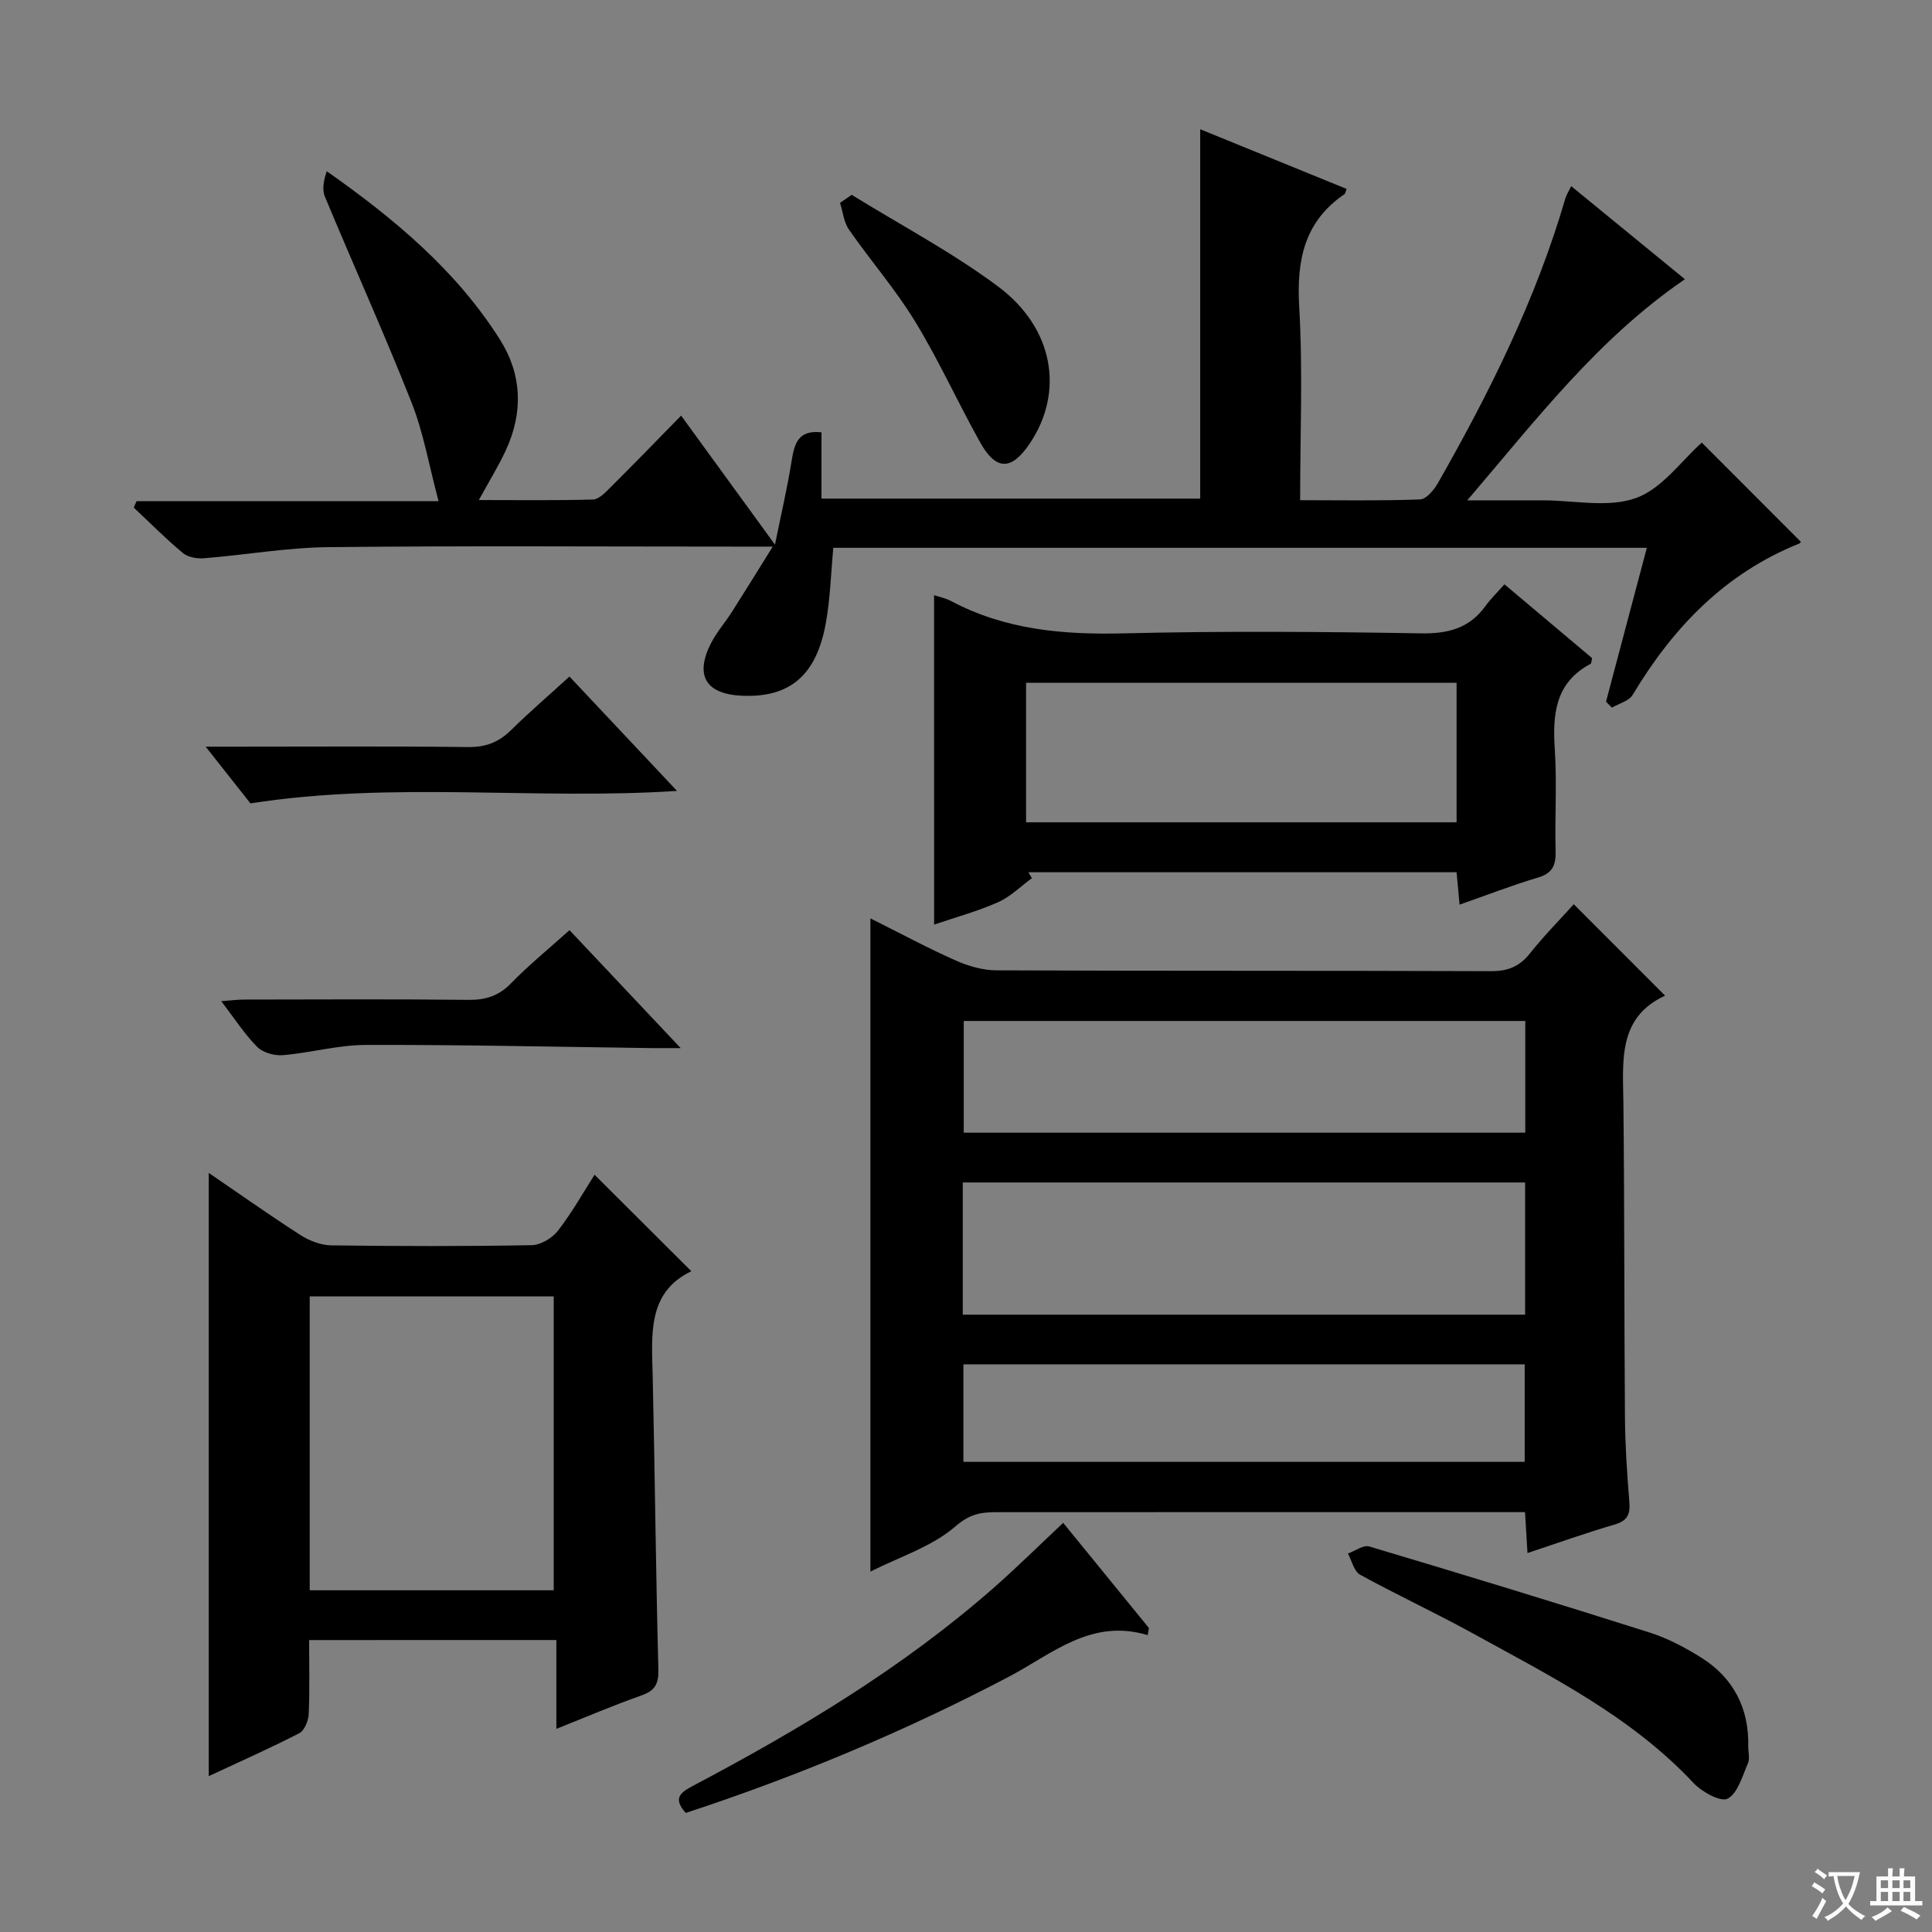
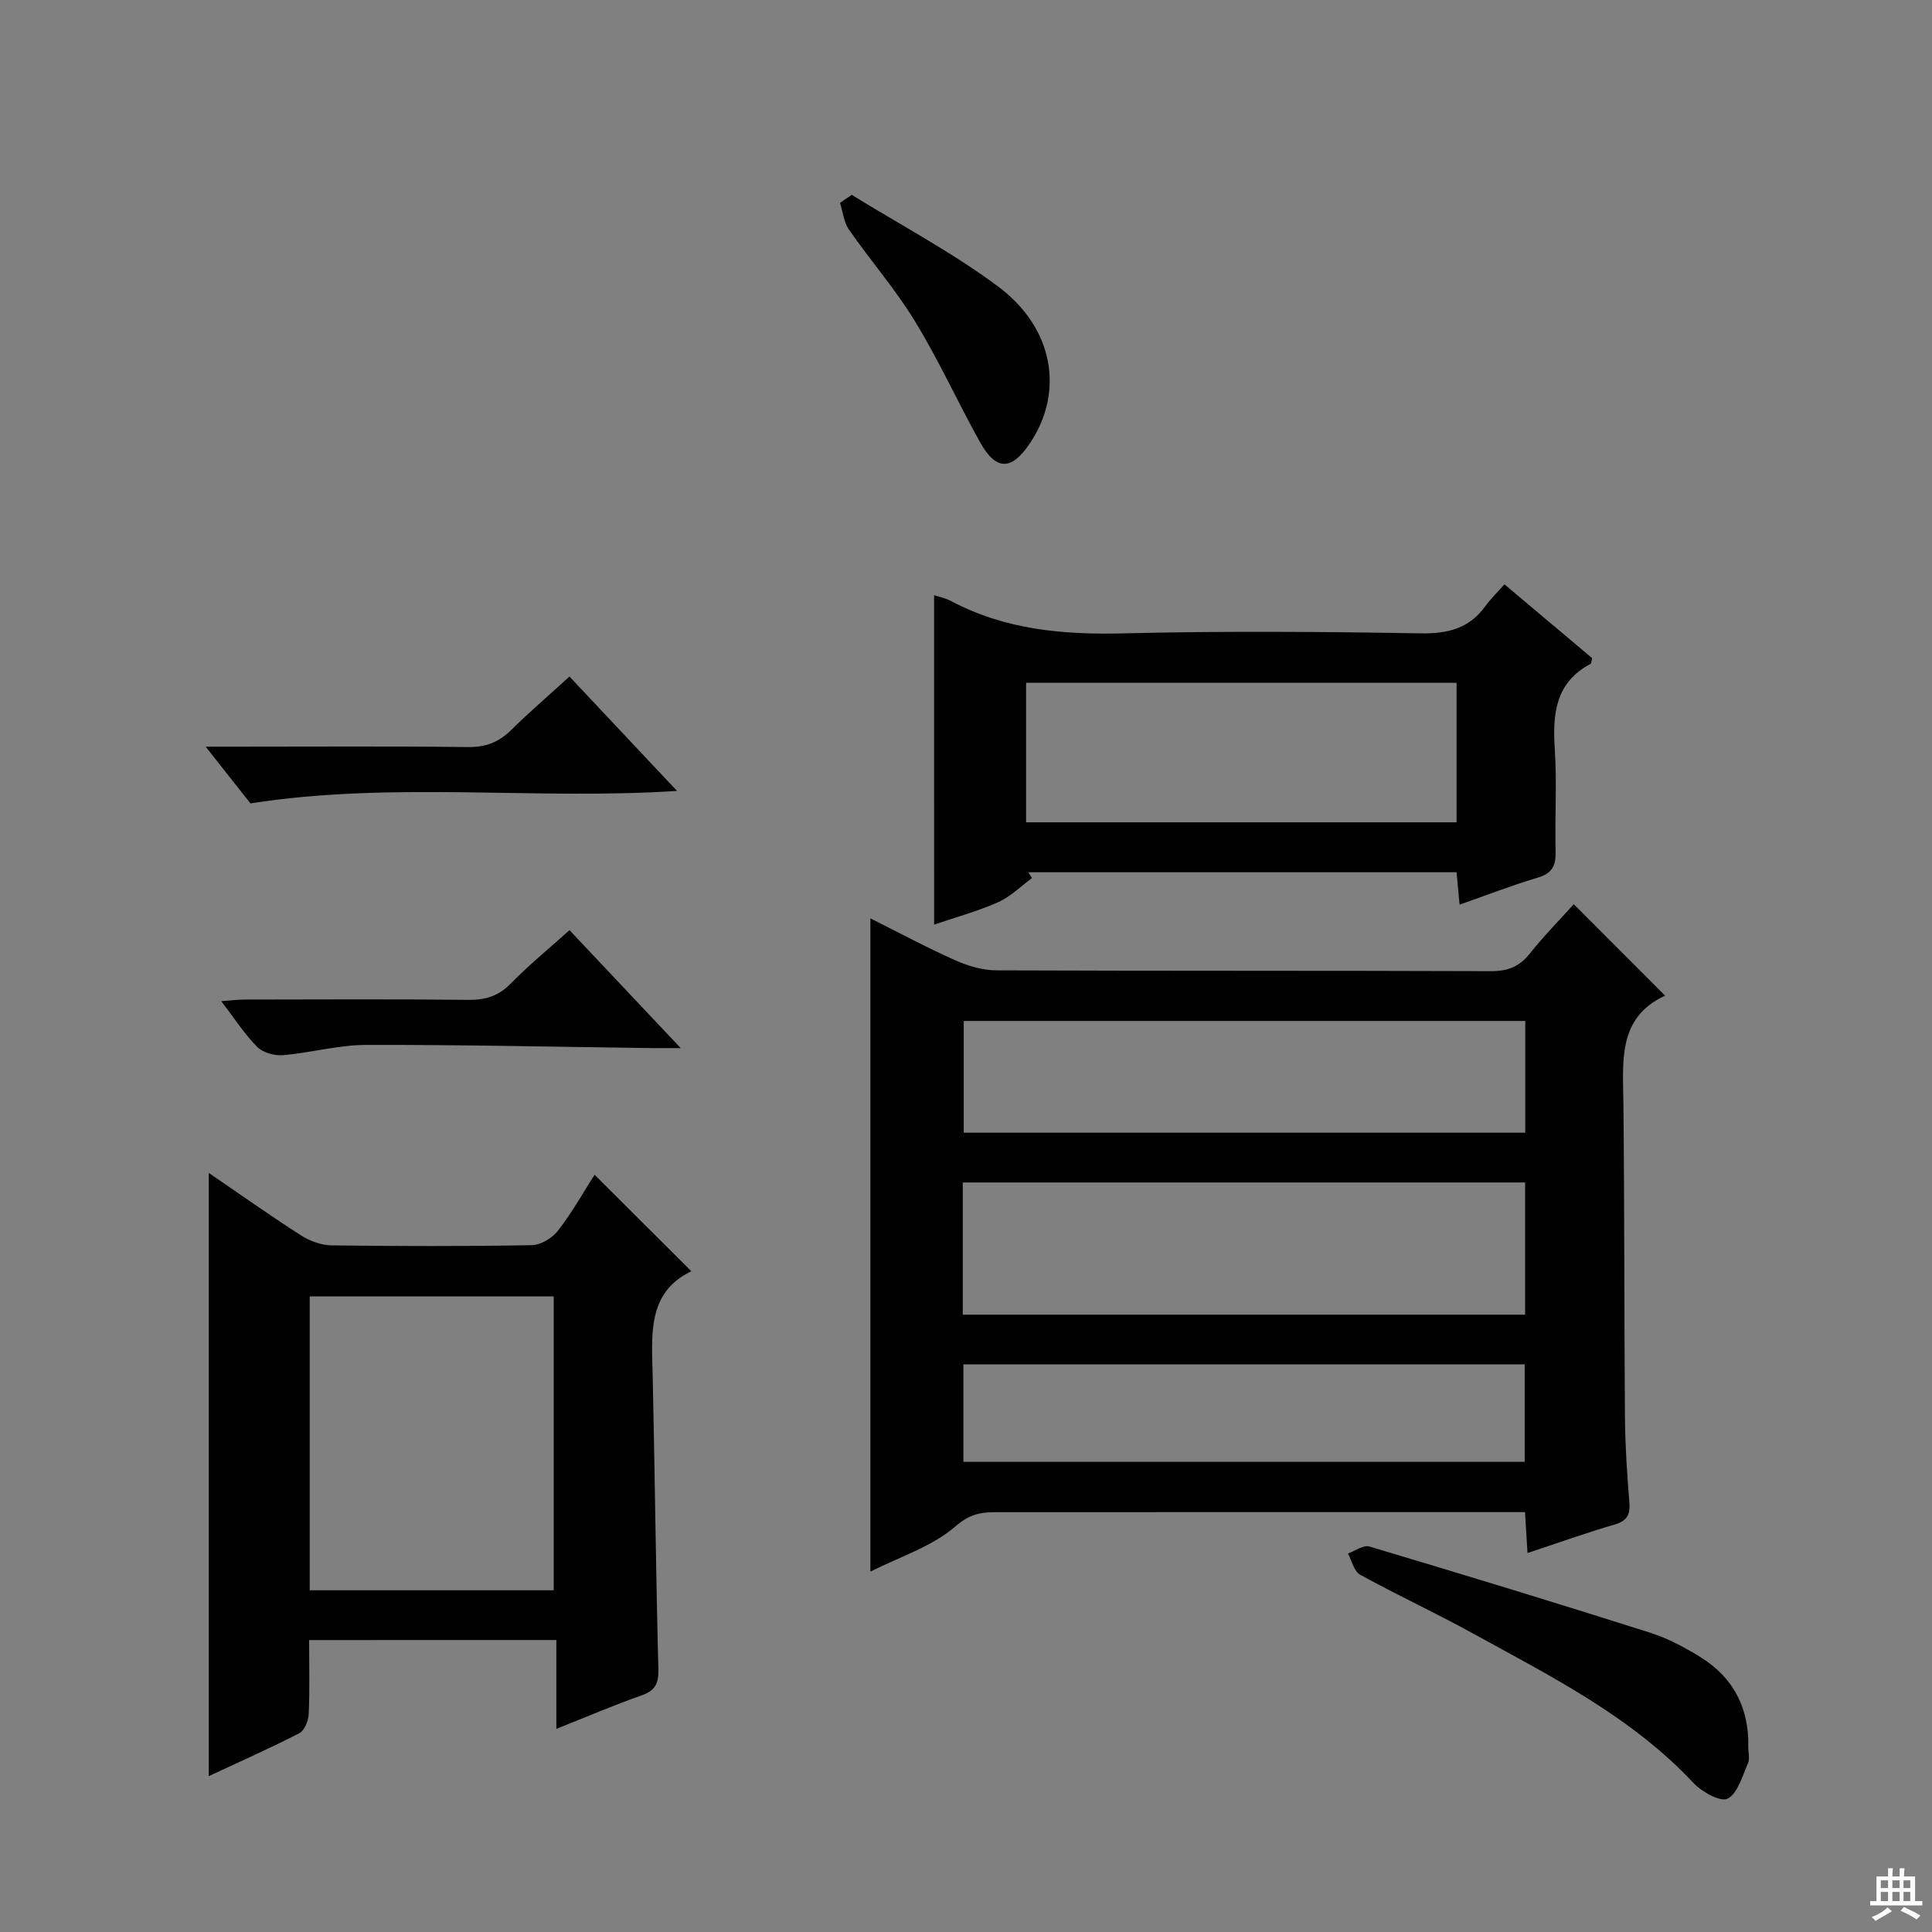
<svg xmlns="http://www.w3.org/2000/svg" enable-background="new 0 0 400 400" viewBox="0 0 400 400">
  <rect x="0" y="0" width="400" height="400" fill="#808080" stroke="none" />
-   <path d="m377.9 391.2c-.2.3-.4.5-.6.8-.7-.6-1.4-1-2.2-1.5.2-.3.4-.5.5-.8.6.4 1.4.8 2.3 1.5zm-1.8 6.1c-.2-.2-.5-.4-.9-.6.4-.6.8-1.2 1.2-1.9s.7-1.3.9-1.9c.3.3.5.5.8.7-.7 1.3-1.4 2.6-2 3.7zm2.2-9c-.3.3-.5.5-.6.8-.6-.6-1.3-1.1-2-1.5.3-.3.5-.5.6-.7.6.5 1.3.9 2 1.4zm.3.2v-.9h2 4.5c-.3 1.3-.6 2.5-1 3.6s-.9 2.1-1.4 3c.4.5 1 1 1.6 1.4s1.2.8 1.9 1.1c-.3.2-.5.4-.8.8-.4-.3-1-.7-1.6-1.2s-1.2-1.1-1.6-1.6c-.5.6-1.1 1.1-1.7 1.6s-1.4.9-2.1 1.4c-.1-.3-.3-.5-.7-.8.6-.2 1.2-.5 1.9-1s1.4-1.1 2-1.8c-.5-.8-.9-1.6-1.2-2.5s-.6-2-.8-3.2c-.4.1-.7.1-1 .1zm2.5 2.7c.3 1 .7 1.7 1 2.2.3-.5.6-1.1 1-2s.6-1.9.9-3h-3.2-.4c.1.9.3 1.8.7 2.8z" fill="#fafbfa" />
  <path d="m396.5 388.5v1.5 3.6h1.5v.9c-.4 0-1 0-1.7 0h-7.9c-.5 0-.9 0-1.2 0v-.9h1.3v-3.5c0-.7 0-1.2 0-1.6h2.4c0-.8 0-1.4 0-1.7h1c0 .3-.1.8-.1 1.7h1.5c0-.8 0-1.4 0-1.7h1c0 .3-.1.9-.1 1.7zm-8.2 9.2c-.2-.3-.5-.5-.8-.8.8-.3 1.4-.6 1.9-.9s1-.7 1.4-1.1c.3.3.6.5.9.8-1.6 1-2.8 1.6-3.4 2zm2.6-6.8v-1.6h-1.5v1.6zm0 2.7v-1.9h-1.5v1.9zm2.4-2.7v-1.6h-1.5v1.6zm0 2.7v-1.9h-1.5v1.9zm.2 2 .7-.8c.4.2.9.5 1.6.8s1.3.7 1.8 1c-.3.3-.5.5-.8.8-.4-.3-1.5-1-3.3-1.8zm2-4.7v-1.6h-1.4v1.6zm0 2.7v-1.9h-1.4v1.9z" fill="#fafbfa" />
  <g fill="#010000">
    <path d="m316.25 321.54c-.19-3.15-.33-5.59-.51-8.47-2.06 0-3.85 0-5.65 0-34.64 0-69.29-.01-103.93.01-3.1 0-5.42.4-8.35 2.94-4.83 4.19-11.49 6.28-17.6 9.36 0-45.33 0-89.97 0-135.24 6.01 3 11.69 6.06 17.57 8.68 2.63 1.17 5.66 2.07 8.51 2.08 34.14.14 68.29.04 102.43.17 3.5.01 5.89-.97 8.05-3.69 2.88-3.63 6.16-6.94 9.06-10.17 6.27 6.28 12.35 12.36 18.91 18.93-9.88 4.54-8.72 13.6-8.63 22.48.23 21.65.15 43.3.32 64.95.05 5.81.44 11.63.91 17.42.21 2.56-.42 3.88-3.05 4.65-5.83 1.7-11.58 3.76-18.04 5.9zm-116.92-49.35h116.43c0-9.34 0-18.28 0-27.37-38.92 0-77.59 0-116.43 0zm116.46-60.81c-38.97 0-77.54 0-116.26 0v23.13h116.26c0-7.77 0-15.23 0-23.13zm-116.33 91.28h116.21c0-6.91 0-13.48 0-20.19-38.86 0-77.39 0-116.21 0z" />
-     <path d="m348.84 57.81c-18.02 12.35-30.62 28.89-45.06 45.78h12.61 3c6.5 0 13.57 1.59 19.33-.48 5.4-1.94 9.41-7.74 13.62-11.47 6.66 6.67 13.55 13.58 20.49 20.52.09-.12-.05.27-.32.38-15.38 6.17-26.13 17.38-34.48 31.32-.77 1.28-2.84 1.79-4.31 2.65-.4-.41-.81-.83-1.21-1.24 2.79-10.5 5.57-21 8.45-31.85-56.4 0-112.32 0-168.43 0-.5 5.27-.63 10.55-1.57 15.69-1.97 10.76-7.45 15.31-17.18 14.94-7.56-.28-9.98-4.08-6.64-10.76 1.18-2.35 2.98-4.38 4.4-6.61 2.62-4.11 5.17-8.25 8.45-13.51-3.45 0-5.22 0-7 0-28.33 0-56.66-.19-84.98.11-8.59.09-17.17 1.61-25.76 2.3-1.45.12-3.33-.2-4.38-1.08-3.55-2.95-6.81-6.25-10.18-9.41.19-.44.39-.88.58-1.33h62.53c-1.99-7.45-3.13-14.2-5.59-20.42-5.67-14.34-12.02-28.4-17.95-42.64-.62-1.48-.23-3.39.39-5.25 14.09 9.91 26.82 20.56 35.85 34.84 4.58 7.23 4.85 15.08 1.25 22.88-1.52 3.31-3.46 6.42-5.61 10.36 8.13 0 15.88.11 23.62-.11 1.22-.03 2.54-1.43 3.56-2.44 4.82-4.79 9.54-9.67 14.7-14.93 6.47 8.89 12.49 17.17 19.43 26.71 1.33-6.56 2.58-11.89 3.44-17.29.57-3.59 1.34-6.52 6.19-5.96v13.72h78.41c0-25.49 0-50.74 0-76.47 10.12 4.12 20.21 8.23 30.31 12.35-.21.53-.24.95-.46 1.1-8.36 5.71-9.91 13.73-9.35 23.36.76 13.08.19 26.23.19 39.99 8.6 0 16.73.15 24.83-.16 1.3-.05 2.89-1.97 3.7-3.39 10.71-18.8 20.33-38.11 26.4-59 .18-.62.56-1.18 1.19-2.47 7.86 6.43 15.48 12.66 23.54 19.27z" />
    <path d="m64 339.56c0 5.38.14 10.37-.09 15.35-.06 1.38-.88 3.39-1.96 3.94-6.02 3.1-12.22 5.84-18.73 8.88 0-41.83 0-83.06 0-124.89 6.48 4.42 12.67 8.81 19.04 12.9 1.83 1.17 4.21 2.07 6.35 2.1 13.82.18 27.64.21 41.46-.04 1.87-.03 4.26-1.46 5.45-2.99 2.93-3.79 5.29-8.01 7.58-11.59 6.61 6.59 13.14 13.1 20.04 19.98-9.26 4.41-8.19 13.3-8 22 .45 20.13.64 40.26 1.17 60.38.08 3.01-.66 4.44-3.5 5.44-5.77 2.03-11.4 4.45-17.62 6.92 0-6.26 0-12.14 0-18.39-17.15.01-33.85.01-51.19.01zm.12-10.31h50.52c0-20.56 0-40.78 0-60.84-17.07 0-33.77 0-50.52 0z" />
    <path d="m193.39 123.22c1.09.37 2.4.63 3.54 1.23 11.23 5.96 23.22 6.99 35.75 6.68 20.49-.5 41-.35 61.49 0 5.64.09 10.03-1.03 13.37-5.65 1.07-1.48 2.4-2.76 3.94-4.5 6.35 5.35 12.29 10.35 18.15 15.28-.15.58-.13 1.08-.32 1.18-7.37 3.92-7.88 10.48-7.4 17.81.45 6.97-.02 14 .16 20.99.07 2.88-.61 4.54-3.62 5.44-5.37 1.6-10.62 3.64-16.26 5.62-.22-2.4-.4-4.34-.62-6.71-29.57 0-59.12 0-88.66 0 .25.41.49.81.74 1.22-2.32 1.69-4.43 3.84-7 4.98-4.2 1.87-8.68 3.08-13.25 4.64-.01-23.01-.01-45.53-.01-68.21zm108.18 18.15c-30.03 0-59.45 0-89.13 0v28.88h89.13c0-9.75 0-19.16 0-28.88z" />
    <path d="m361.96 361.63c0 1.16.36 2.49-.07 3.46-1.16 2.63-2.09 6.17-4.2 7.3-1.43.76-5.33-1.39-7.06-3.23-12.89-13.77-29.45-22.04-45.59-30.93-7.71-4.25-15.72-7.96-23.44-12.2-1.27-.7-1.71-2.89-2.53-4.39 1.48-.52 3.2-1.82 4.42-1.46 19.39 5.78 38.74 11.69 58.02 17.81 3.75 1.19 7.36 3.1 10.71 5.2 6.69 4.2 9.92 10.5 9.74 18.44z" />
-     <path d="m237.62 338.54c-11.71-3.56-19.85 3.94-28.79 8.63-21.5 11.29-43.8 20.61-66.85 28.18-2.64-2.96-1.27-4.15 1.45-5.59 22.1-11.68 43.49-24.48 62.36-41.07 4.74-4.17 9.24-8.62 14.33-13.4 5.91 7.25 11.83 14.51 17.75 21.77-.09.49-.17.99-.25 1.48z" />
    <path d="m117.91 192.58c7.49 7.94 14.84 15.74 23.02 24.42-2.68 0-4.24.02-5.81 0-19.78-.26-39.55-.71-59.33-.66-5.74.01-11.45 1.63-17.21 2.12-1.75.15-4.14-.51-5.33-1.71-2.65-2.67-4.72-5.91-7.44-9.47 1.96-.14 3.34-.33 4.72-.33 15.47-.02 30.94-.11 46.41.06 3.57.04 6.29-.78 8.84-3.41 3.7-3.79 7.82-7.15 12.13-11.02z" />
    <path d="m117.9 140.07c7.61 8.09 14.73 15.66 22.27 23.68-29.51 1.93-58.59-2.04-88.32 2.58-2.33-2.95-5.35-6.77-9.27-11.74h6.46c15.97 0 31.93-.11 47.89.08 3.63.04 6.32-.99 8.86-3.49 3.76-3.71 7.78-7.16 12.11-11.11z" />
    <path d="m176.34 40.34c10.13 6.26 20.76 11.87 30.27 18.95 11.64 8.66 13.75 21.93 6.58 32.55-3.79 5.62-6.97 5.64-10.29-.3-4.61-8.26-8.52-16.93-13.44-24.99-4.06-6.65-9.24-12.61-13.7-19.02-1.06-1.53-1.25-3.67-1.84-5.54.82-.54 1.62-1.09 2.42-1.65z" />
  </g>
</svg>